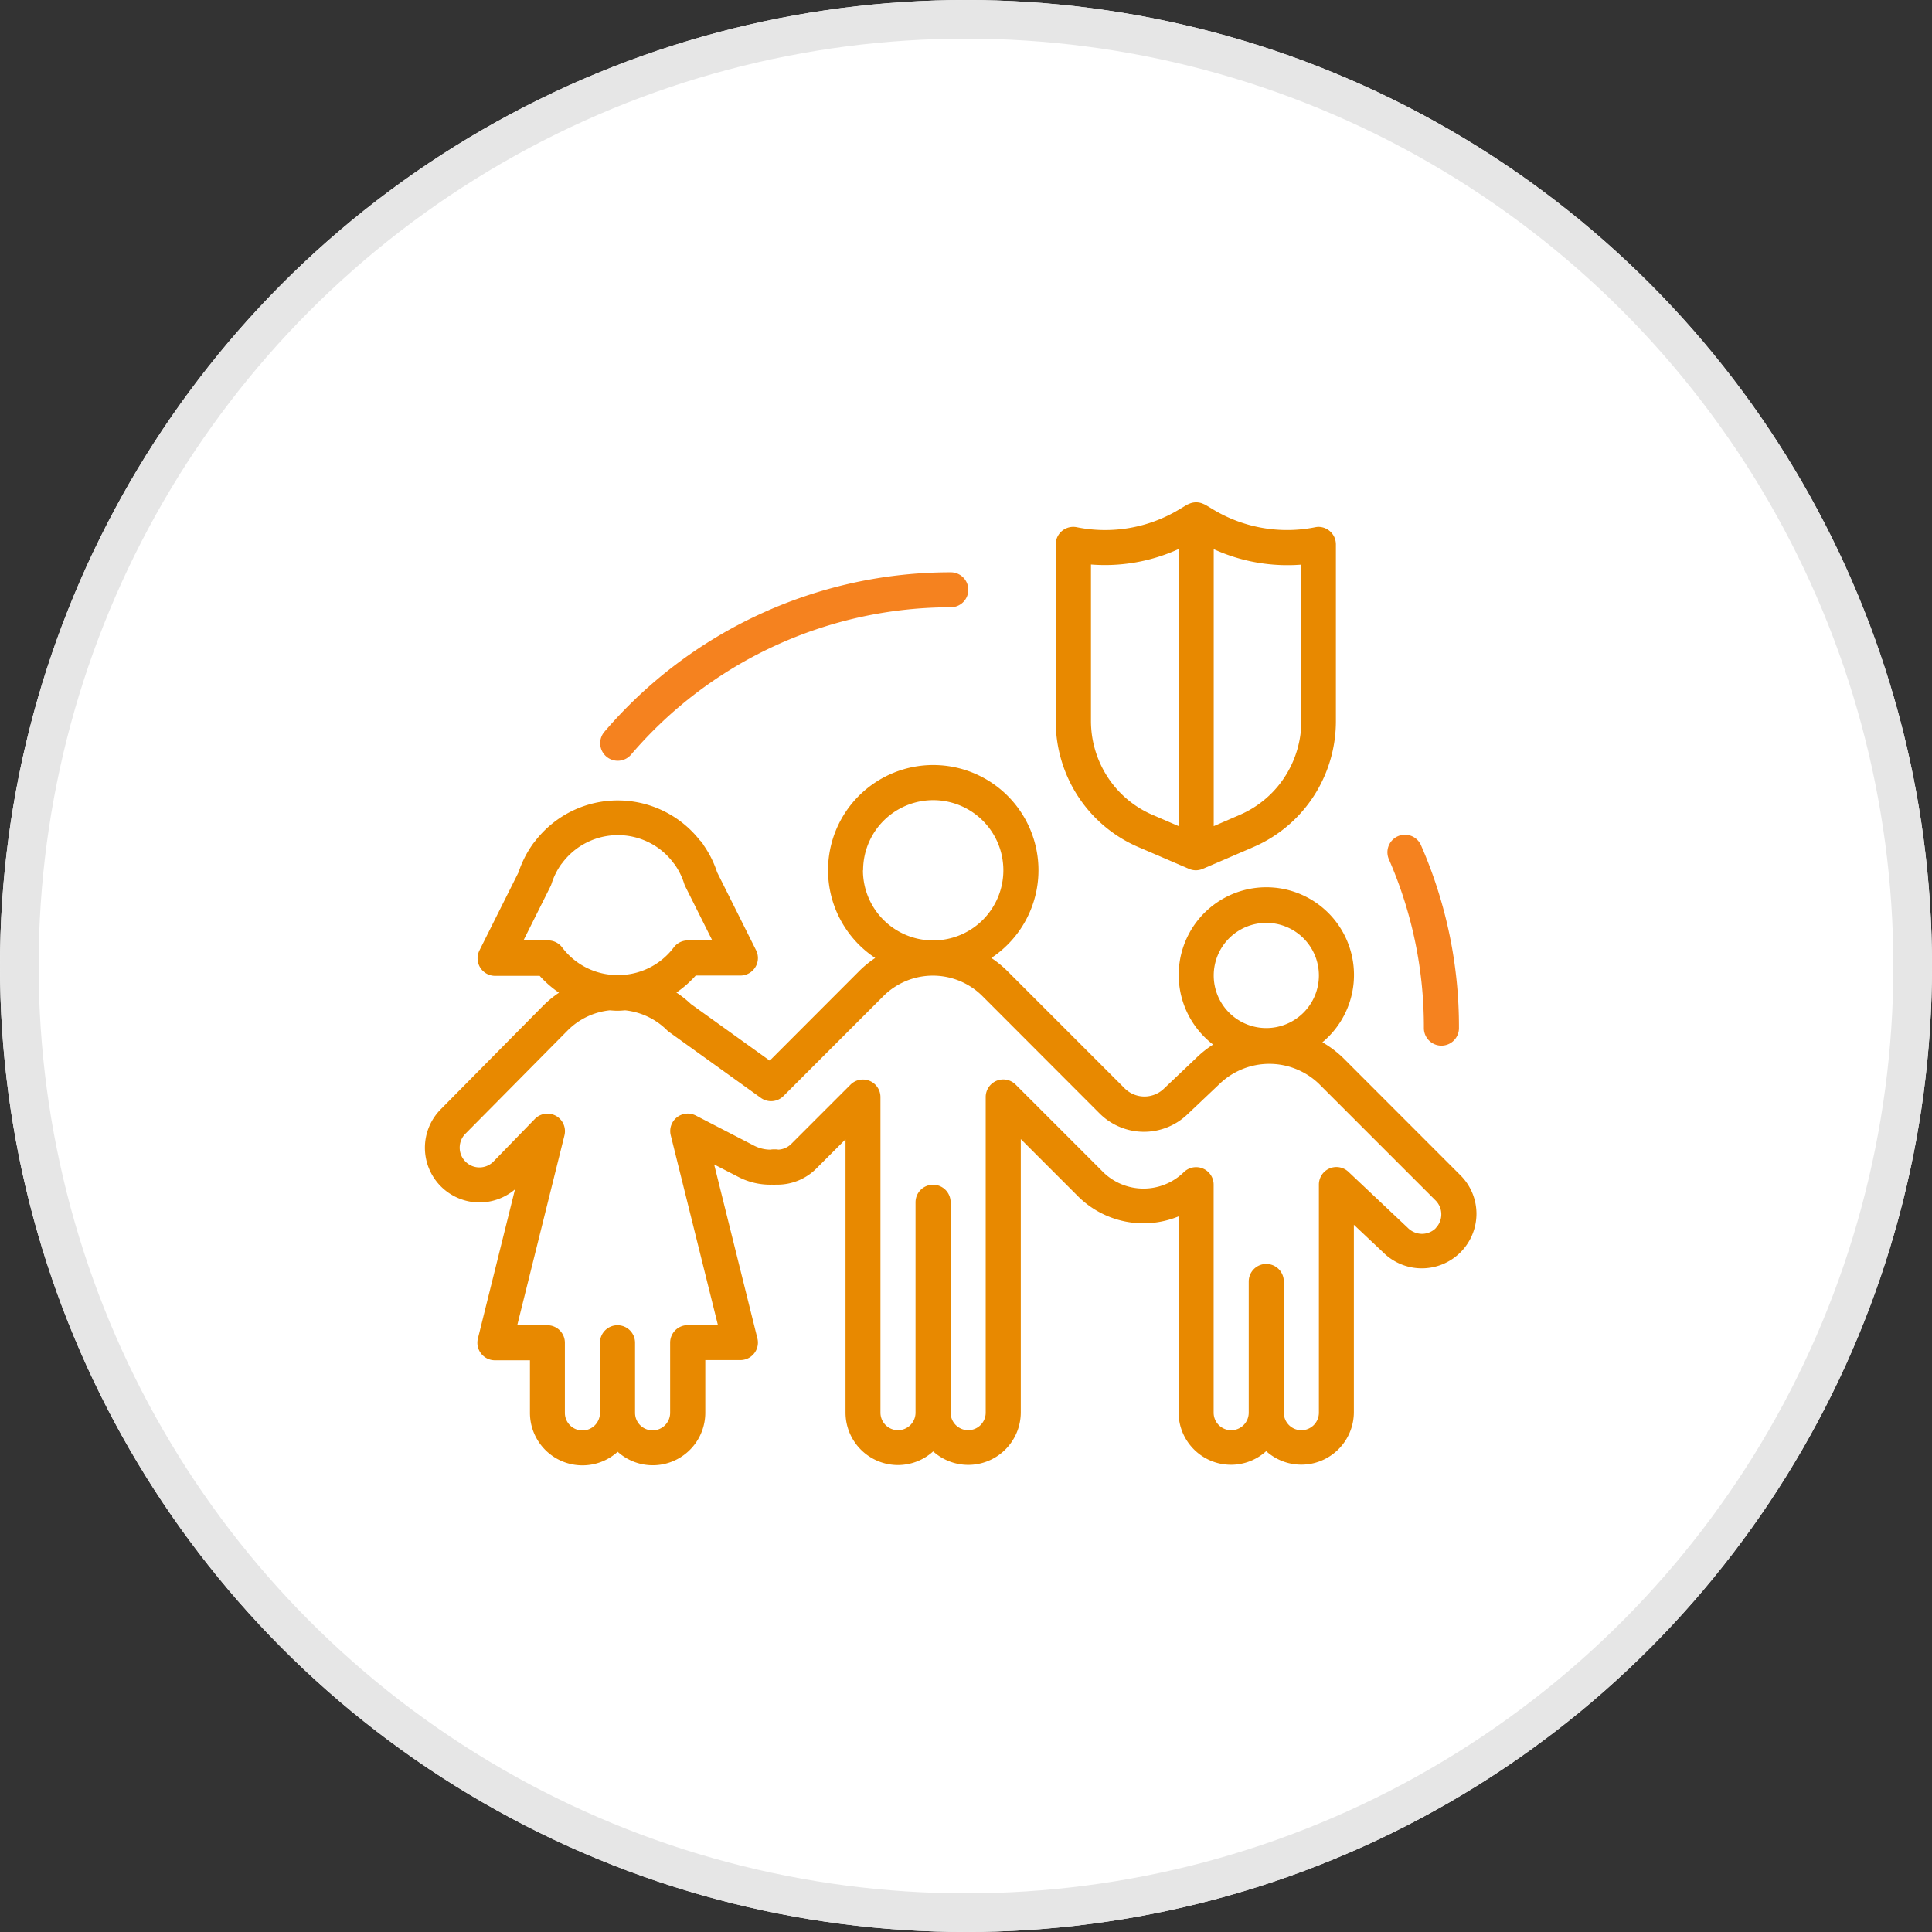
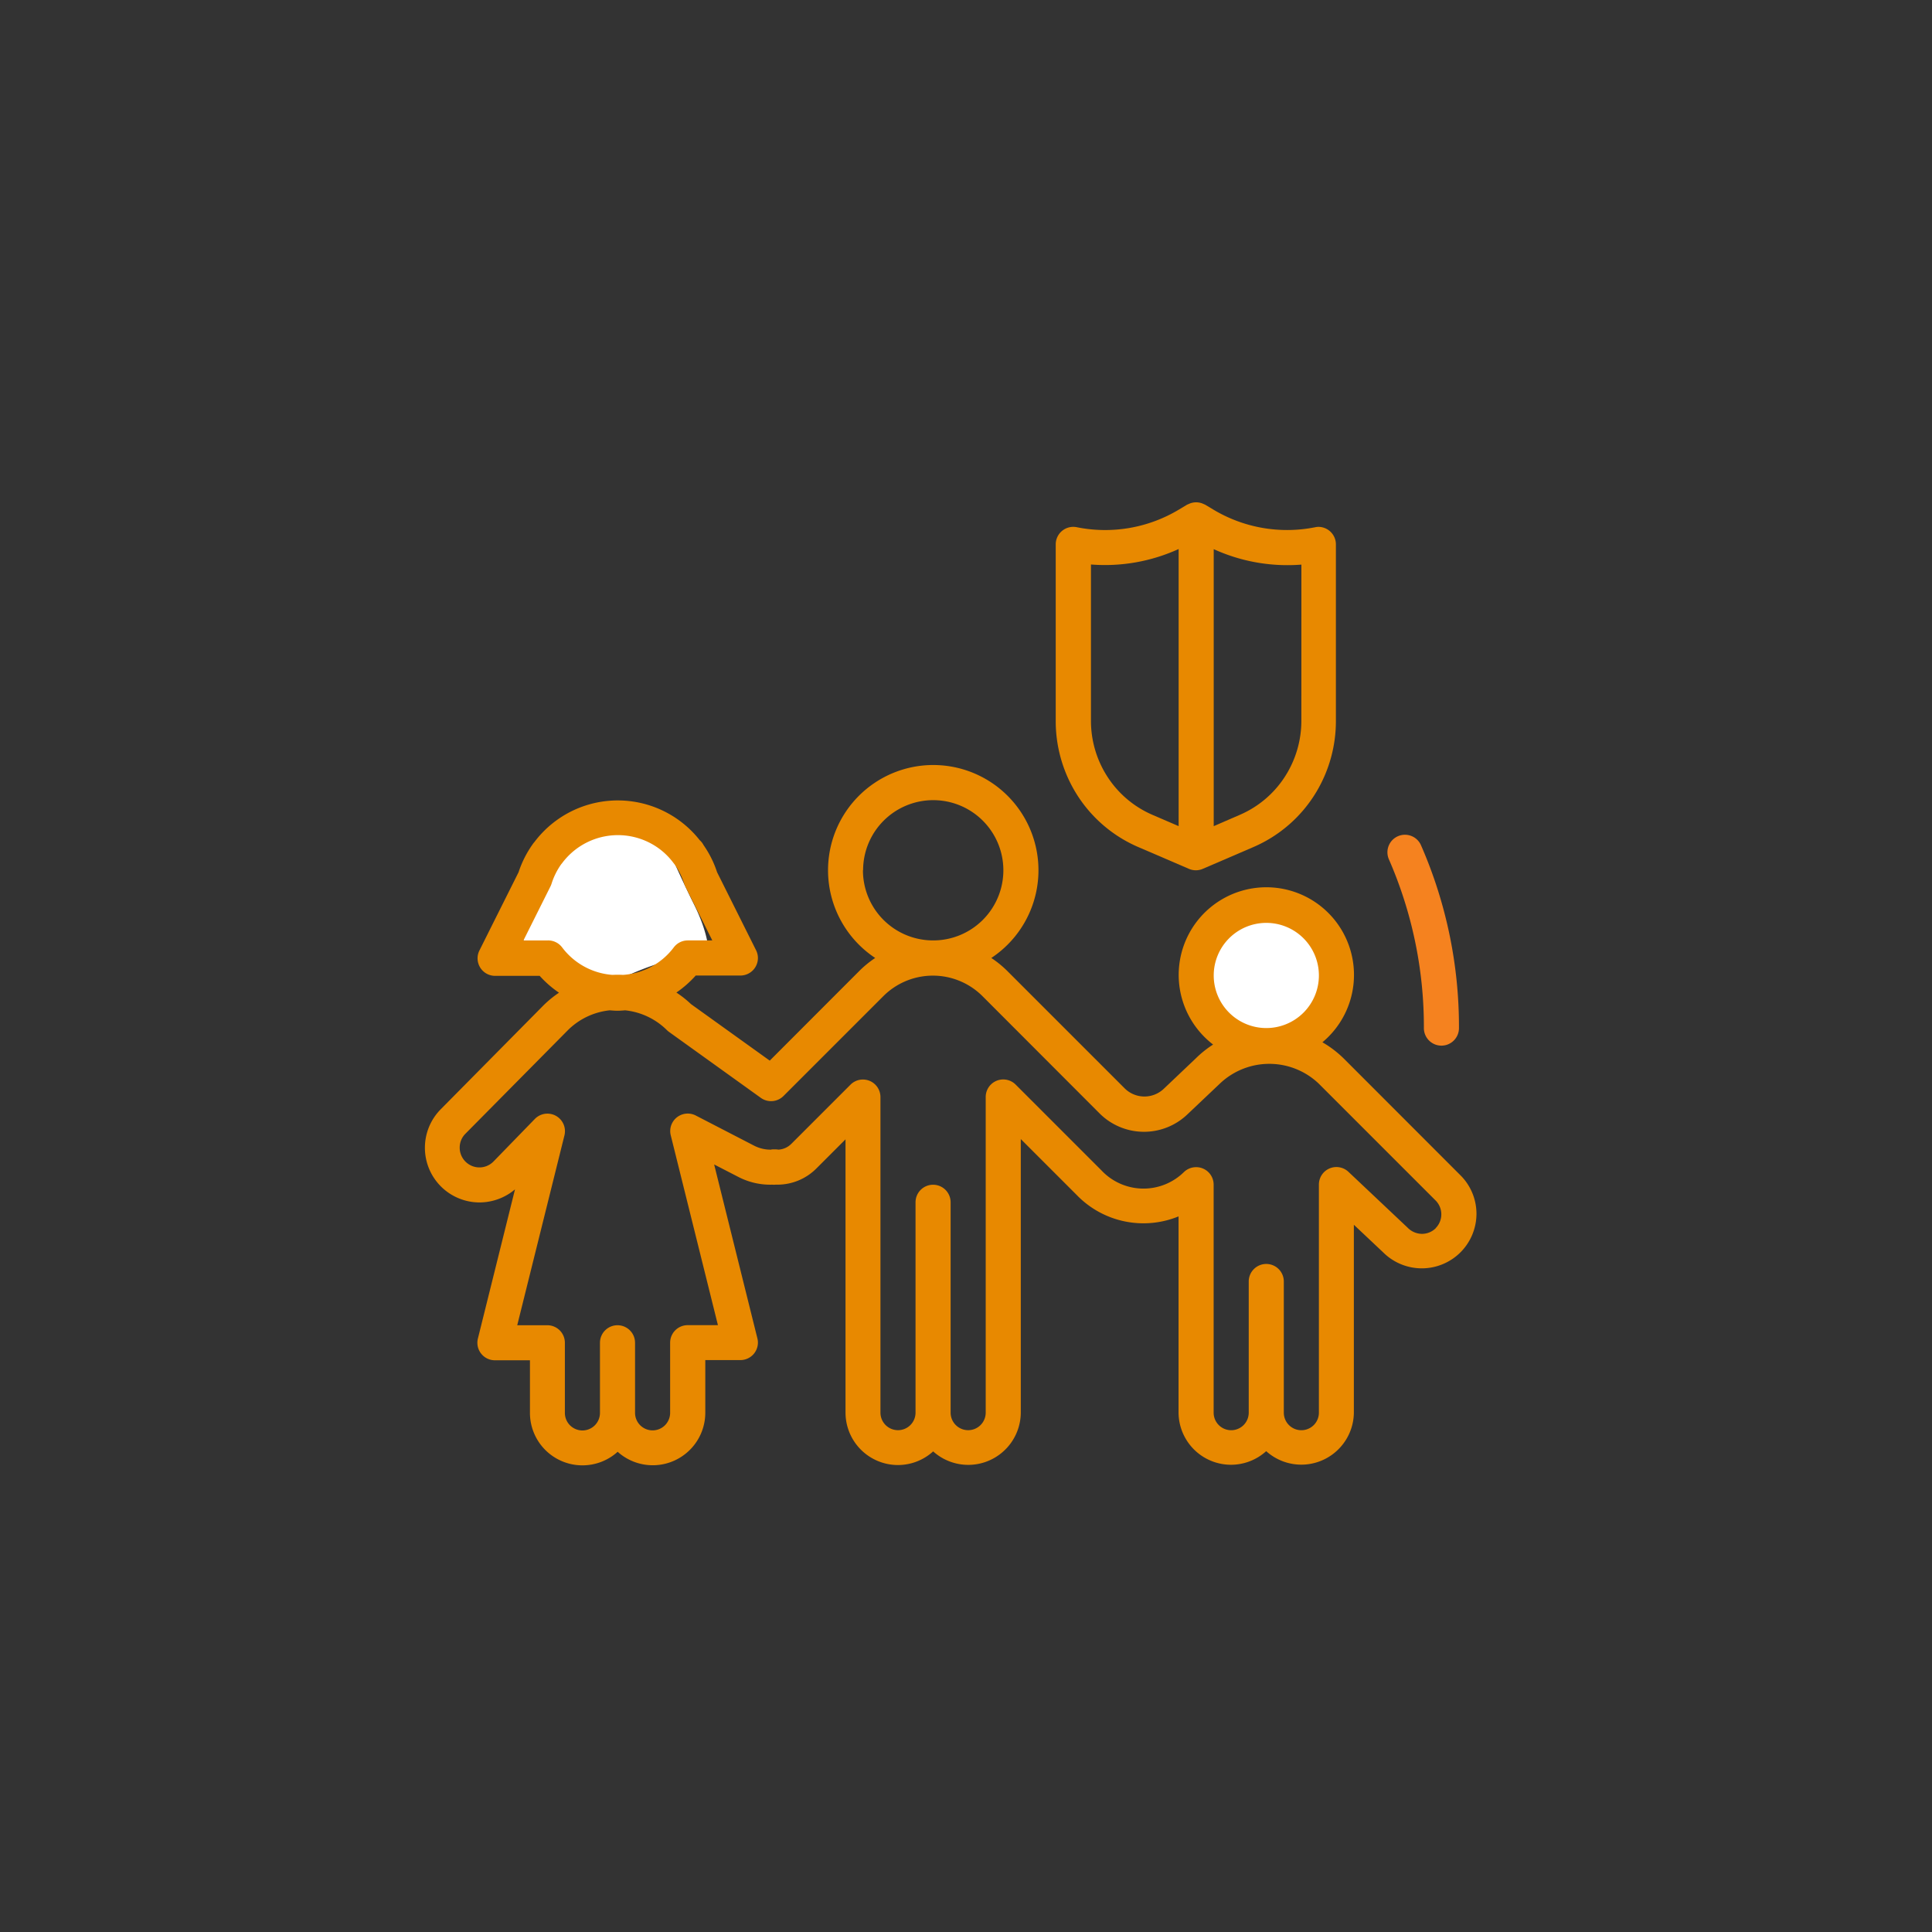
<svg xmlns="http://www.w3.org/2000/svg" width="50" height="50" viewBox="0 0 50 50">
  <rect x="0" y="0" width="50" height="50" fill="#333333" stroke="none" />
  <g id="Group_8131" data-name="Group 8131" transform="translate(0.197)">
    <g id="Group_11664" data-name="Group 11664">
      <g id="Group_6810" data-name="Group 6810">
        <g id="Ellipse_960" data-name="Ellipse 960" transform="translate(-0.197)" fill="#fff" stroke="#e6e6e6" stroke-width="1">
-           <circle cx="25" cy="25" r="25" stroke="none" />
-           <circle cx="25" cy="25" r="24.5" fill="none" />
-         </g>
+           </g>
      </g>
      <g id="family_protection" transform="translate(10.794 12.999)">
-         <path id="Path_10783" data-name="Path 10783" d="M-1102.473,439.808s3.137-3.457,3.795-3.087,1.436-.522,2.8,1.056,1.96.985,1.96.985l1.066-1.808,2.38-1.377a6.007,6.007,0,0,1,1.694,1.146l3.025,3.029,1.813.052,1.96-1.8,2.35.508,3.176,3.266s.229-.028-.6.949-2.12-.073-2.12-.073l-.432-.794s-.432,1.225,0,1.88,0,4.135,0,4.135l-1.067.532-.6-1.319-.783,1.319-1.225-.532.029-5.884s-1.783.373-1.828,0-2.45-2.186-2.45-2.186l-.817-.07.322,3.76v4.38l-1.581.532-.418-.532-.946.082-1.052-.082v-8.068l-1.067,1.385-2.242.093-.872-1.474.325,2.18.67,3.3-.67.408-.554.326v1.317l-.408,1.063h-.98l-.455-.532-.86.082-1.052-.082.081-2.012-1.225-.245.658-2.531v-2.7l-.9,1.143S-1103.261,440.637-1102.473,439.808Z" transform="translate(1103.219 -423.948)" fill="#fff" />
-         <path id="Path_10784" data-name="Path 10784" d="M-804.854,233.91l3.214-.817,2.722,1,.433,4.14-1.306,2.286-1.88.579-2.2-.579-.98-2.2Z" transform="translate(821.605 -232.487)" fill="#fff" />
        <path id="Path_10785" data-name="Path 10785" d="M-1064.13,374.324a2.181,2.181,0,0,0-1.021-.78.722.722,0,0,1-.6-.653s-.131-2.862.811-2.723a6.124,6.124,0,0,0,2.526-.579s.611,1.433,1.078,2.368.531,1.823,0,1.47S-1064.13,374.324-1064.13,374.324Z" transform="translate(1068.306 -361.551)" fill="#fff" />
        <circle id="Ellipse_310" data-name="Ellipse 310" cx="1.671" cy="1.671" r="1.671" transform="matrix(0.166, -0.986, 0.986, 0.166, 20.02, 13.527)" fill="#fff" />
-         <path id="Path_10786" data-name="Path 10786" d="M-902.824,364.194a2,2,0,0,1-2,2,2,2,0,0,1-2-2,2,2,0,0,1,2-2,2,2,0,0,1,2,2Z" transform="translate(918.019 -354.562)" fill="#fff" />
+         <path id="Path_10786" data-name="Path 10786" d="M-902.824,364.194Z" transform="translate(918.019 -354.562)" fill="#fff" />
        <g id="Group_2375" data-name="Group 2375" transform="translate(16.334 0.001)">
          <path id="Path_10787" data-name="Path 10787" d="M-805.69,222.609a.448.448,0,0,0-.091.009,3.708,3.708,0,0,1-2.65-.462l-.2-.12-.039-.017-.04-.017a.45.45,0,0,0-.313,0l-.04.017-.039.017-.2.12a3.708,3.708,0,0,1-2.654.462.454.454,0,0,0-.535.354.45.45,0,0,0-.009.091v4.568a3.569,3.569,0,0,0,.5,1.828,3.522,3.522,0,0,0,1.642,1.439l1.306.562a.451.451,0,0,0,.357,0l1.306-.562a3.521,3.521,0,0,0,1.64-1.439,3.569,3.569,0,0,0,.5-1.828v-4.568a.454.454,0,0,0-.451-.454Zm-3.629,7.745-.673-.29a2.621,2.621,0,0,1-1.221-1.071,2.662,2.662,0,0,1-.375-1.361v-4.049a4.6,4.6,0,0,0,2.269-.4Zm3.176-2.723a2.665,2.665,0,0,1-.375,1.361,2.622,2.622,0,0,1-1.22,1.071l-.673.292v-7.169a4.6,4.6,0,0,0,2.269.4Z" transform="translate(812.497 -221.974)" fill="#e88900" />
        </g>
        <g id="Group_2376" data-name="Group 2376" transform="translate(24.915 8.604)">
          <path id="Path_10788" data-name="Path 10788" d="M-654.014,380.3a.454.454,0,0,0-.59-.252.454.454,0,0,0-.252.59l.011.026a10.822,10.822,0,0,1,.9,4.355.454.454,0,0,0,.454.454.454.454,0,0,0,.454-.454A11.714,11.714,0,0,0-654.014,380.3Z" transform="translate(654.889 -380.015)" fill="#f5821f" />
        </g>
        <g id="Group_2377" data-name="Group 2377" transform="translate(4.542 1.812)">
-           <path id="Path_10789" data-name="Path 10789" d="M-1020.069,255.245a11.789,11.789,0,0,0-8.965,4.131.454.454,0,0,0,.054.638.454.454,0,0,0,.64-.052,10.879,10.879,0,0,1,8.273-3.812.454.454,0,0,0,.454-.454A.454.454,0,0,0-1020.069,255.245Z" transform="translate(1029.14 -255.245)" fill="#f5821f" />
-         </g>
+           </g>
        <g id="Group_2378" data-name="Group 2378" transform="translate(0.009 6.801)">
          <path id="Path_10790" data-name="Path 10790" d="M-1085.67,357.507l-3.019-3.021a2.743,2.743,0,0,0-.559-.427,2.269,2.269,0,0,0,.293-3.194,2.269,2.269,0,0,0-3.195-.293,2.268,2.268,0,0,0-.293,3.194,2.28,2.28,0,0,0,.366.352,2.692,2.692,0,0,0-.45.36l-.825.783a.726.726,0,0,1-1.024-.02l-3.021-3.021a2.7,2.7,0,0,0-.42-.343,2.722,2.722,0,0,0,.768-3.773,2.722,2.722,0,0,0-3.773-.768,2.722,2.722,0,0,0-.768,3.773,2.719,2.719,0,0,0,.768.768,2.721,2.721,0,0,0-.418.343l-2.311,2.314-2.037-1.462a2.715,2.715,0,0,0-.379-.3,2.754,2.754,0,0,0,.5-.44h1.156a.454.454,0,0,0,.454-.453.451.451,0,0,0-.047-.2l-1.01-2.021a2.657,2.657,0,0,0-.349-.7.445.445,0,0,0-.1-.129,2.7,2.7,0,0,0-3.794-.448,2.7,2.7,0,0,0-.483.494.53.53,0,0,0-.049.063,2.7,2.7,0,0,0-.363.721l-1.012,2.023a.454.454,0,0,0,.2.609.456.456,0,0,0,.2.049h1.159a2.736,2.736,0,0,0,.5.436,2.709,2.709,0,0,0-.406.332l-2.651,2.681a1.416,1.416,0,0,0,0,2,1.417,1.417,0,0,0,1,.415,1.429,1.429,0,0,0,.918-.338l-.959,3.856a.454.454,0,0,0,.326.553.462.462,0,0,0,.112.014h.908v1.361a1.358,1.358,0,0,0,1.358,1.358,1.357,1.357,0,0,0,.912-.351,1.358,1.358,0,0,0,1.917-.1,1.358,1.358,0,0,0,.351-.912v-1.361h.908a.454.454,0,0,0,.454-.453.453.453,0,0,0-.014-.11l-1.119-4.5.627.323a1.792,1.792,0,0,0,.875.2.506.506,0,0,0,.088,0c.02,0,.041,0,.052,0a1.425,1.425,0,0,0,1-.415l.758-.758v7.071a1.358,1.358,0,0,0,1.352,1.358,1.357,1.357,0,0,0,.916-.353,1.358,1.358,0,0,0,1.917-.1,1.358,1.358,0,0,0,.351-.912v-7.071l1.452,1.452a2.4,2.4,0,0,0,2.631.549v5.07a1.358,1.358,0,0,0,1.352,1.358,1.358,1.358,0,0,0,.916-.352,1.358,1.358,0,0,0,1.918-.1,1.358,1.358,0,0,0,.351-.912v-4.847l.758.714a1.416,1.416,0,0,0,2,0,1.416,1.416,0,0,0,.415-1A1.407,1.407,0,0,0-1085.67,357.507Zm-5.03-6.538a1.361,1.361,0,0,1,1.361,1.361,1.361,1.361,0,0,1-1.361,1.361,1.361,1.361,0,0,1-1.361-1.361,1.361,1.361,0,0,1,1.356-1.361Zm-10.435-1.361a1.815,1.815,0,0,1,1.815-1.815,1.815,1.815,0,0,1,1.815,1.815,1.815,1.815,0,0,1-1.815,1.815,1.815,1.815,0,0,1-1.286-.53,1.815,1.815,0,0,1-.533-1.285Zm-8.155,1.815h-.635l.7-1.4a.482.482,0,0,0,.026-.064,1.816,1.816,0,0,1,.25-.506l.025-.03a1.8,1.8,0,0,1,2.51-.375,1.794,1.794,0,0,1,.375.375l.024.029a1.8,1.8,0,0,1,.251.507.477.477,0,0,0,.026.064l.7,1.4h-.635a.453.453,0,0,0-.363.182,1.793,1.793,0,0,1-1.309.71,2.588,2.588,0,0,0-.278,0,1.793,1.793,0,0,1-1.3-.71.454.454,0,0,0-.364-.182Zm22.978,7.445a.51.51,0,0,1-.359.149.523.523,0,0,1-.369-.157l-1.533-1.447a.454.454,0,0,0-.641.015.455.455,0,0,0-.125.317v5.9a.454.454,0,0,1-.454.454.454.454,0,0,1-.454-.454v-3.395a.454.454,0,0,0-.454-.454.454.454,0,0,0-.454.454v3.395a.454.454,0,0,1-.454.454.454.454,0,0,1-.454-.454v-5.9a.453.453,0,0,0-.132-.321.453.453,0,0,0-.321-.133.455.455,0,0,0-.313.124,1.493,1.493,0,0,1-2.111-.013l-.021-.022-2.223-2.223a.454.454,0,0,0-.642-.006.454.454,0,0,0-.136.326v8.167a.454.454,0,0,1-.454.454.454.454,0,0,1-.454-.454V358.2a.454.454,0,0,0-.454-.454.454.454,0,0,0-.454.454v5.444a.454.454,0,0,1-.454.454.454.454,0,0,1-.454-.454v-8.167a.454.454,0,0,0-.454-.454.454.454,0,0,0-.321.133l-1.531,1.531a.511.511,0,0,1-.328.15c-.012,0-.045-.005-.059-.006s-.024,0-.035,0a.435.435,0,0,0-.064,0,.153.153,0,0,0-.045.007.932.932,0,0,1-.426-.1l-1.515-.783a.454.454,0,0,0-.612.194.453.453,0,0,0-.037.318l1.221,4.913h-.783a.454.454,0,0,0-.454.454v1.815a.454.454,0,0,1-.454.454.454.454,0,0,1-.454-.454v-1.813a.454.454,0,0,0-.454-.454.454.454,0,0,0-.454.454v1.815a.454.454,0,0,1-.454.454.454.454,0,0,1-.454-.454v-1.815a.454.454,0,0,0-.454-.454h-.779l1.222-4.914a.454.454,0,0,0-.332-.549.454.454,0,0,0-.434.124l-1.075,1.106a.509.509,0,0,1-.719,0,.509.509,0,0,1-.151-.362.506.506,0,0,1,.15-.363l2.654-2.682a1.8,1.8,0,0,1,1.078-.51c.068.005.136.011.2.011s.136-.006.2-.011a1.8,1.8,0,0,1,1.078.51.446.446,0,0,0,.056.048l2.378,1.708a.454.454,0,0,0,.585-.048l2.586-2.586a1.815,1.815,0,0,1,2.563,0l3.025,3.029a1.626,1.626,0,0,0,2.283.029l.835-.791a1.855,1.855,0,0,1,2.563,0l3.021,3.021a.509.509,0,0,1,0,.72Z" transform="translate(1112.472 -346.885)" fill="#e88900" />
        </g>
      </g>
    </g>
  </g>
</svg>